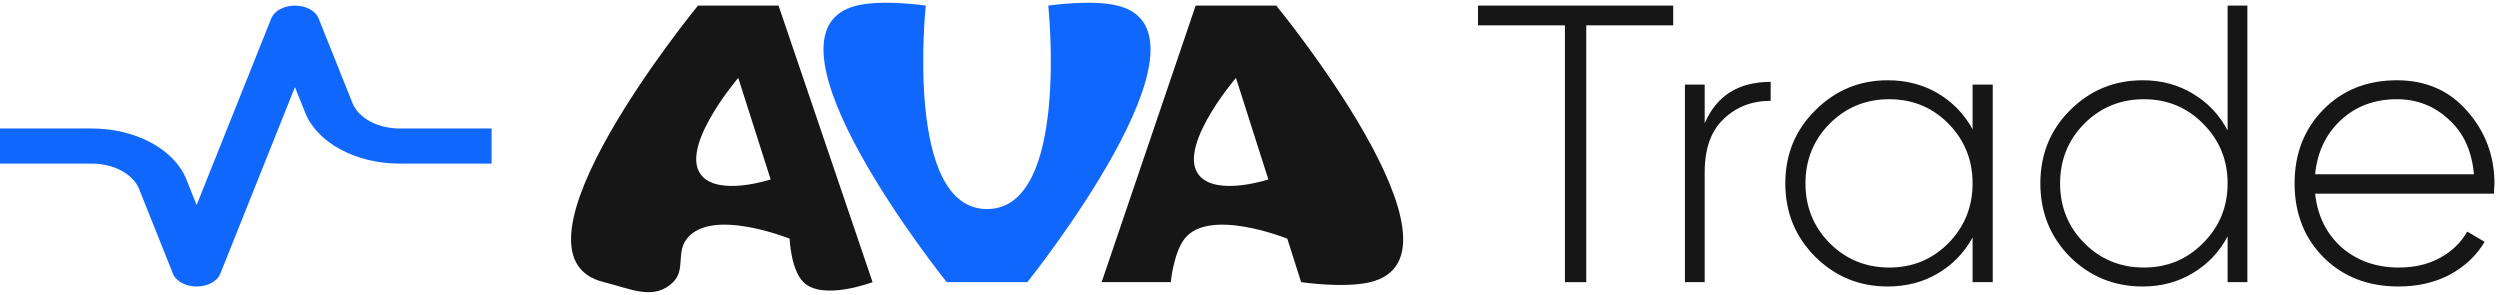
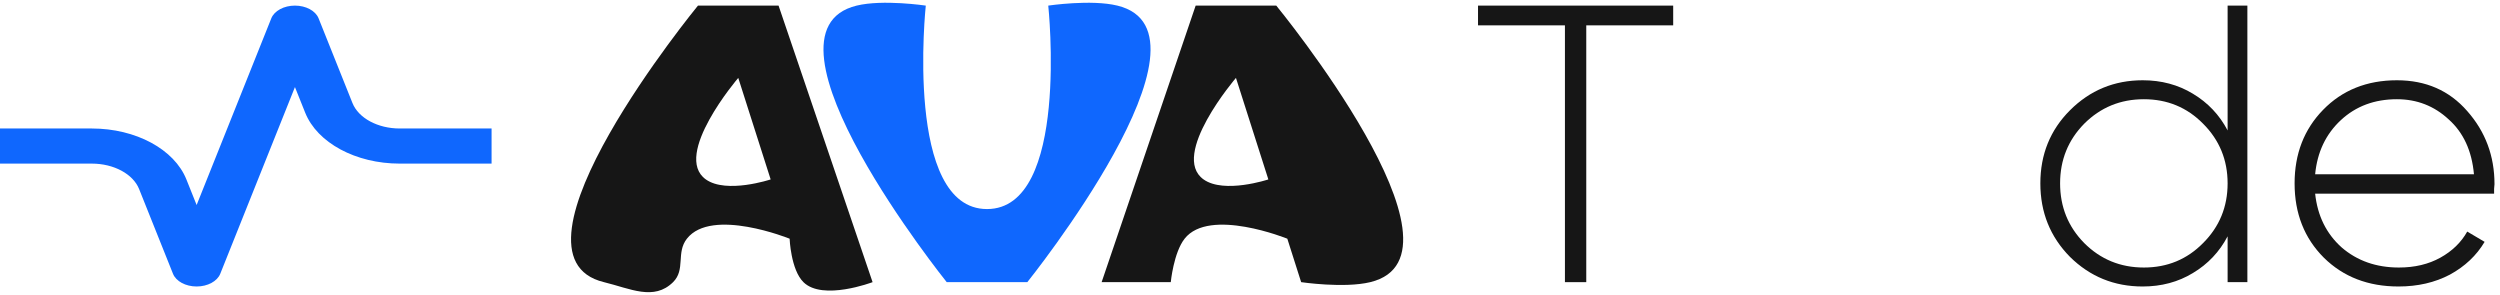
<svg xmlns="http://www.w3.org/2000/svg" width="178" height="21" viewBox="0 0 178 21" fill="none">
  <path d="M57.205 20.089C56.304 19.197 56.221 16.995 56.221 16.995C56.221 16.995 50.669 14.747 48.907 16.995C48.125 17.993 48.824 19.197 47.923 20.089C46.556 21.441 44.868 20.542 43 20.089C35.107 18.174 49.695 0.399 49.695 0.399H55.433L62.128 20.089C62.128 20.089 58.572 21.441 57.205 20.089ZM50.257 12.775C51.726 13.819 54.871 12.775 54.871 12.775L52.564 5.546C52.564 5.546 47.842 11.059 50.257 12.775Z" fill="#161616" />
  <path d="M67.406 20.089C67.406 20.089 53.136 2.315 60.993 0.399C62.861 -0.057 65.916 0.399 65.916 0.399C65.916 0.399 64.368 14.885 70.276 14.885C76.184 14.885 74.636 0.399 74.636 0.399C74.636 0.399 77.691 -0.057 79.558 0.399C87.415 2.315 73.145 20.089 73.145 20.089H67.406Z" fill="#0F67FE" />
  <path d="M92.642 20.089L91.657 16.995C91.657 16.995 86.106 14.747 84.344 16.995C83.561 17.993 83.359 20.089 83.359 20.089H78.436L85.131 0.399H90.87C90.87 0.399 105.457 18.174 97.564 20.089C95.696 20.542 92.642 20.089 92.642 20.089ZM85.694 12.775C87.162 13.819 90.307 12.775 90.307 12.775L88 5.546C88 5.546 83.278 11.059 85.694 12.775Z" fill="#161616" />
  <path d="M119.131 0.399V1.805H112.942V20.089H111.423V1.805H105.235V0.399H119.131Z" fill="#161616" />
-   <path d="M121.374 8.781C122.217 6.812 123.783 5.828 126.071 5.828V7.178C124.74 7.178 123.624 7.609 122.724 8.472C121.824 9.316 121.374 10.581 121.374 12.269V20.089H119.967V6.024H121.374V8.781Z" fill="#161616" />
-   <path d="M140.448 6.024H141.882V20.089H140.448V16.91C139.848 17.998 139.022 18.851 137.972 19.47C136.922 20.089 135.731 20.398 134.4 20.398C132.393 20.398 130.677 19.695 129.252 18.289C127.827 16.864 127.114 15.12 127.114 13.057C127.114 10.994 127.827 9.259 129.252 7.853C130.677 6.428 132.393 5.715 134.4 5.715C135.731 5.715 136.922 6.024 137.972 6.643C139.022 7.262 139.848 8.115 140.448 9.203V6.024ZM130.265 17.304C131.428 18.467 132.843 19.048 134.512 19.048C136.181 19.048 137.588 18.467 138.732 17.304C139.876 16.142 140.448 14.726 140.448 13.057C140.448 11.388 139.876 9.972 138.732 8.809C137.588 7.647 136.181 7.065 134.512 7.065C132.843 7.065 131.428 7.647 130.265 8.809C129.121 9.972 128.549 11.388 128.549 13.057C128.549 14.726 129.121 16.142 130.265 17.304Z" fill="#161616" />
  <path d="M158.606 0.399H160.013V20.089H158.606V16.826C158.025 17.933 157.2 18.805 156.131 19.442C155.081 20.08 153.89 20.398 152.558 20.398C150.533 20.398 148.808 19.695 147.382 18.289C145.976 16.864 145.273 15.12 145.273 13.057C145.273 10.994 145.976 9.259 147.382 7.853C148.808 6.428 150.533 5.715 152.558 5.715C153.89 5.715 155.081 6.034 156.131 6.671C157.2 7.309 158.025 8.181 158.606 9.287V0.399ZM148.395 17.304C149.558 18.467 150.974 19.048 152.643 19.048C154.312 19.048 155.718 18.467 156.862 17.304C158.025 16.142 158.606 14.726 158.606 13.057C158.606 11.388 158.025 9.972 156.862 8.809C155.718 7.647 154.312 7.065 152.643 7.065C150.974 7.065 149.558 7.647 148.395 8.809C147.251 9.972 146.679 11.388 146.679 13.057C146.679 14.726 147.251 16.142 148.395 17.304Z" fill="#161616" />
  <path d="M170.66 5.715C172.723 5.715 174.392 6.446 175.667 7.909C176.961 9.372 177.608 11.107 177.608 13.113C177.608 13.188 177.599 13.3 177.58 13.451C177.58 13.601 177.58 13.713 177.58 13.788H164.838C165.006 15.363 165.635 16.639 166.722 17.614C167.829 18.57 169.188 19.048 170.801 19.048C171.926 19.048 172.911 18.814 173.755 18.345C174.599 17.876 175.236 17.257 175.667 16.488L176.905 17.22C176.324 18.195 175.499 18.973 174.43 19.555C173.361 20.117 172.142 20.398 170.773 20.398C168.616 20.398 166.844 19.714 165.456 18.345C164.069 16.957 163.375 15.195 163.375 13.057C163.375 10.956 164.05 9.212 165.4 7.825C166.769 6.418 168.523 5.715 170.66 5.715ZM170.66 7.065C169.066 7.065 167.735 7.562 166.666 8.556C165.597 9.55 164.988 10.835 164.838 12.41H176.146C175.996 10.741 175.396 9.437 174.345 8.5C173.314 7.543 172.086 7.065 170.66 7.065Z" fill="#161616" />
  <path d="M35 9.149H28.46C26.897 9.149 25.524 8.409 25.095 7.335L22.683 1.305C22.468 0.768 21.781 0.399 21 0.399C20.219 0.399 19.532 0.768 19.317 1.305L14 14.598L13.271 12.775C12.412 10.628 9.665 9.149 6.54 9.149H0V11.649H6.54C8.103 11.649 9.476 12.389 9.905 13.462L12.317 19.492C12.532 20.029 13.219 20.398 14 20.398C14.781 20.398 15.468 20.029 15.683 19.492L21 6.199L21.729 8.022C22.588 10.169 25.335 11.649 28.46 11.649H35V9.149Z" fill="#0F67FE" />
</svg>